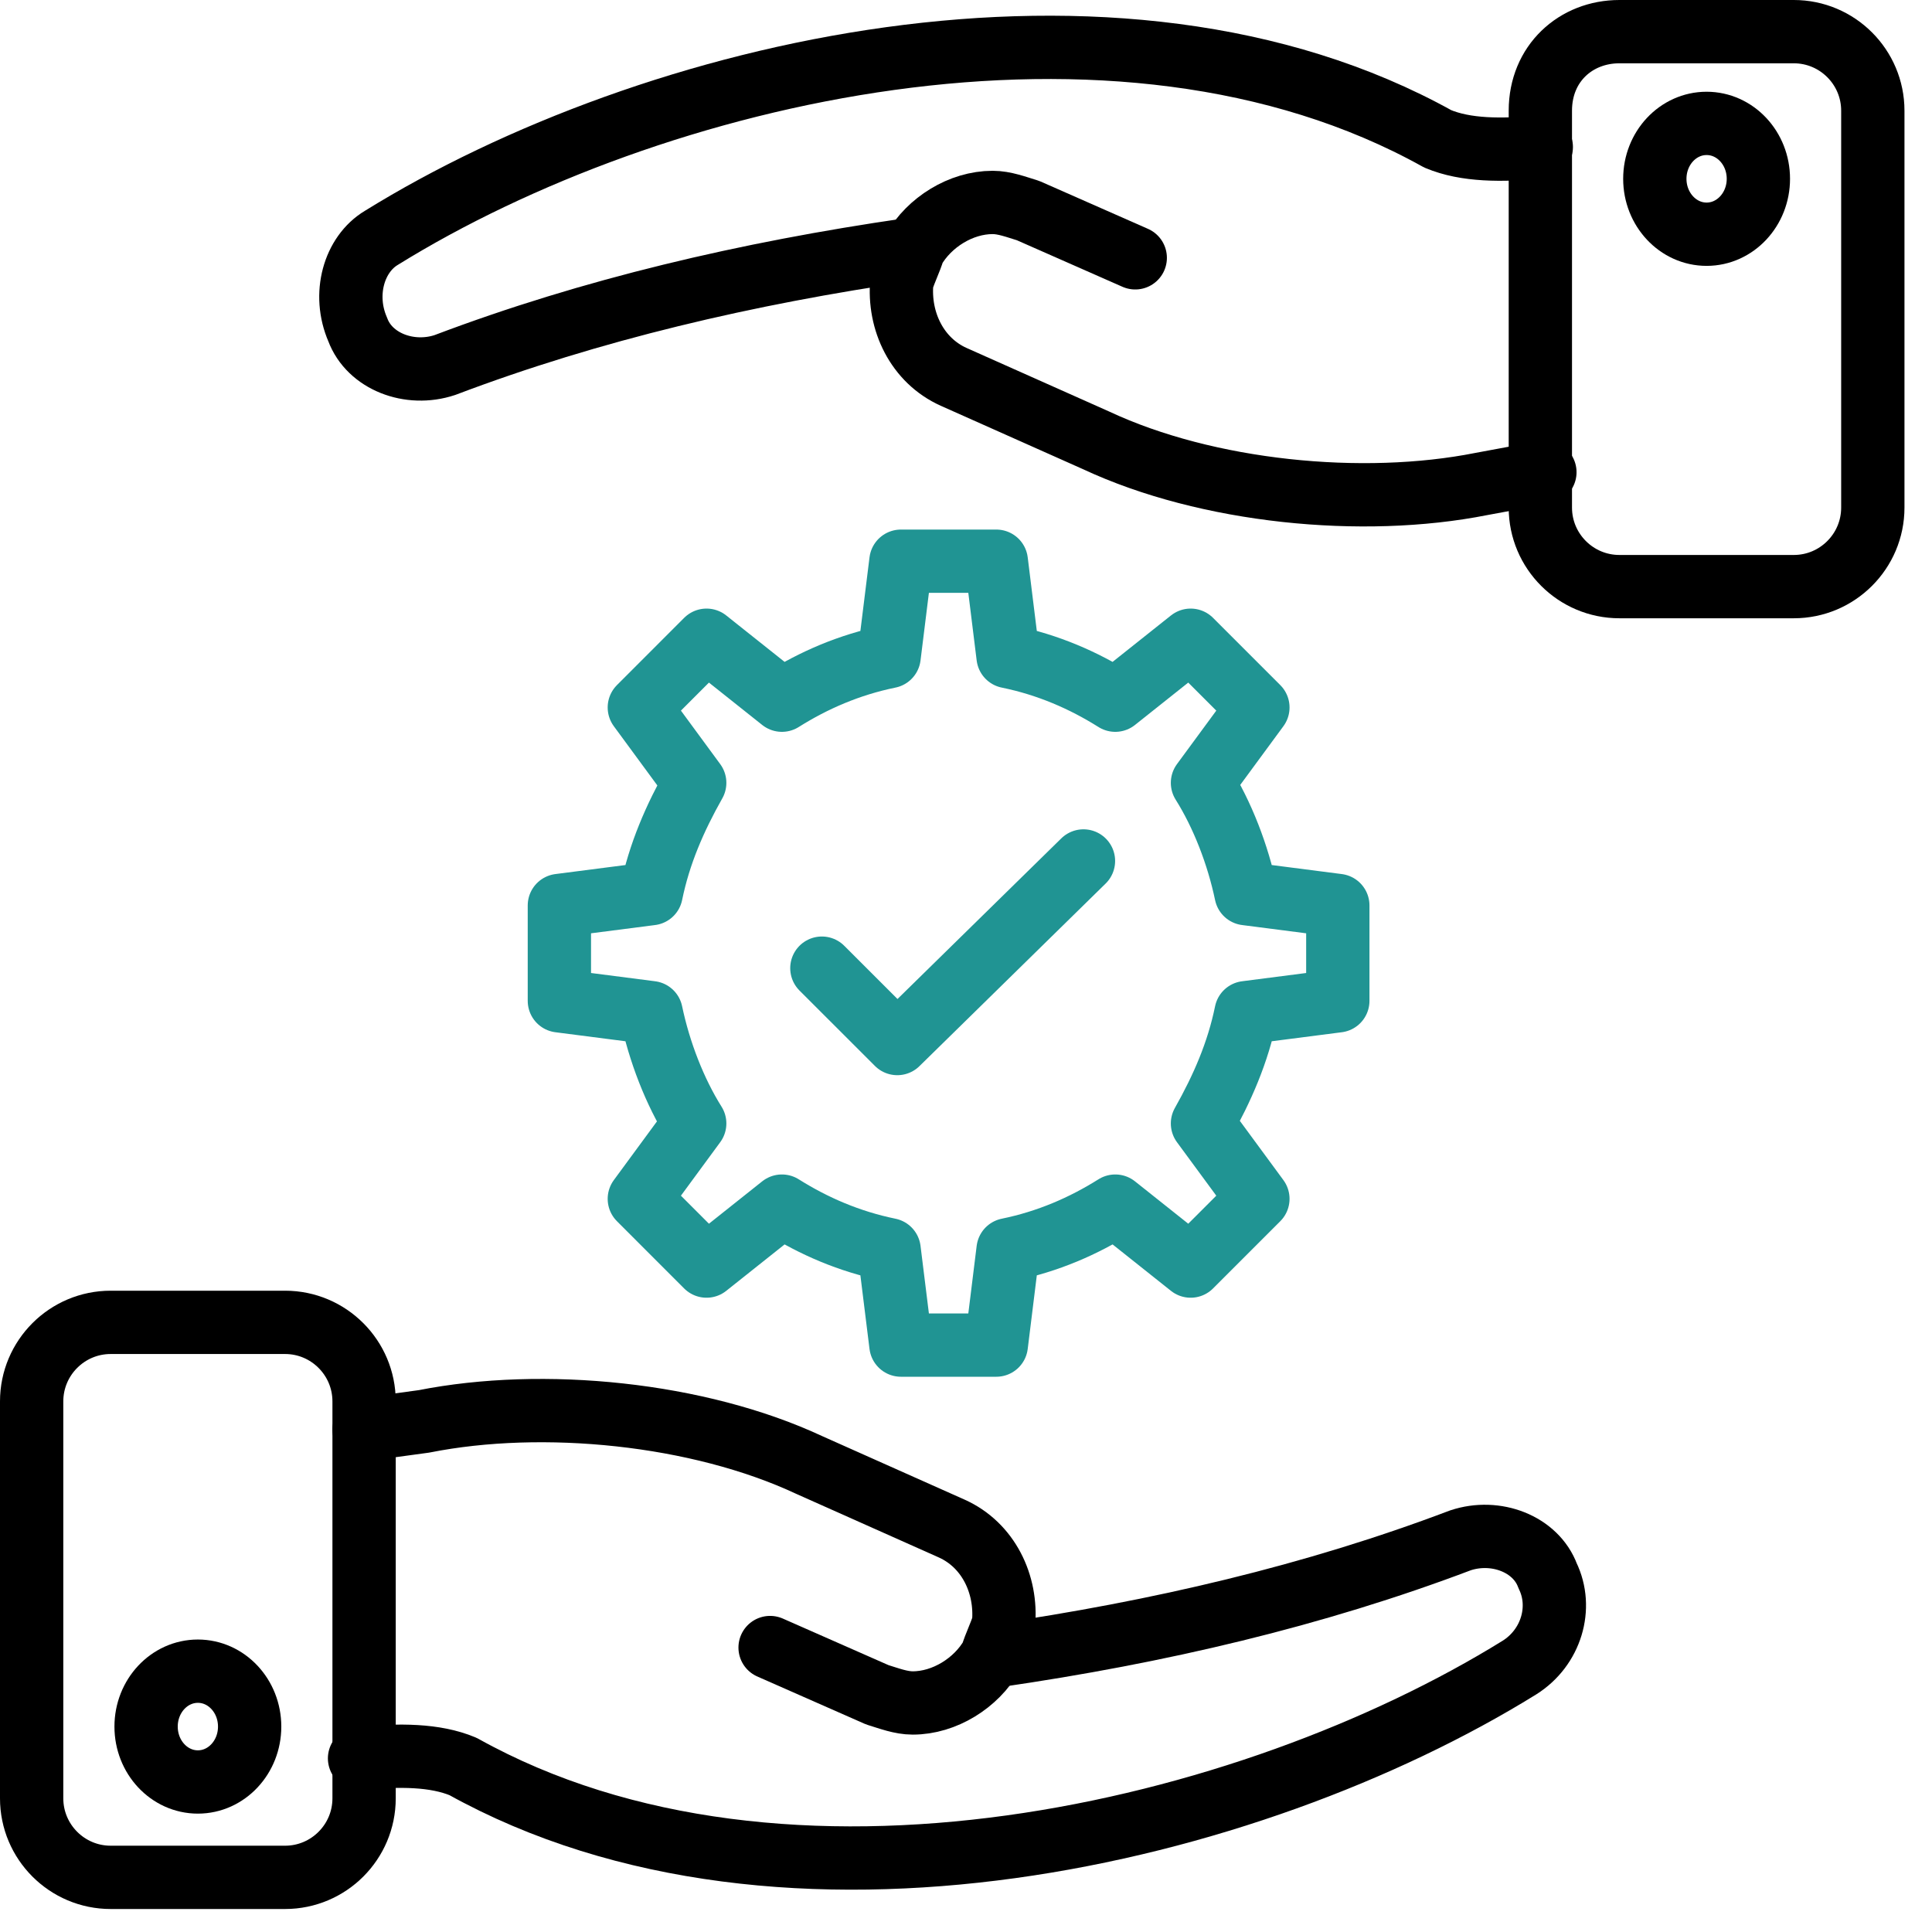
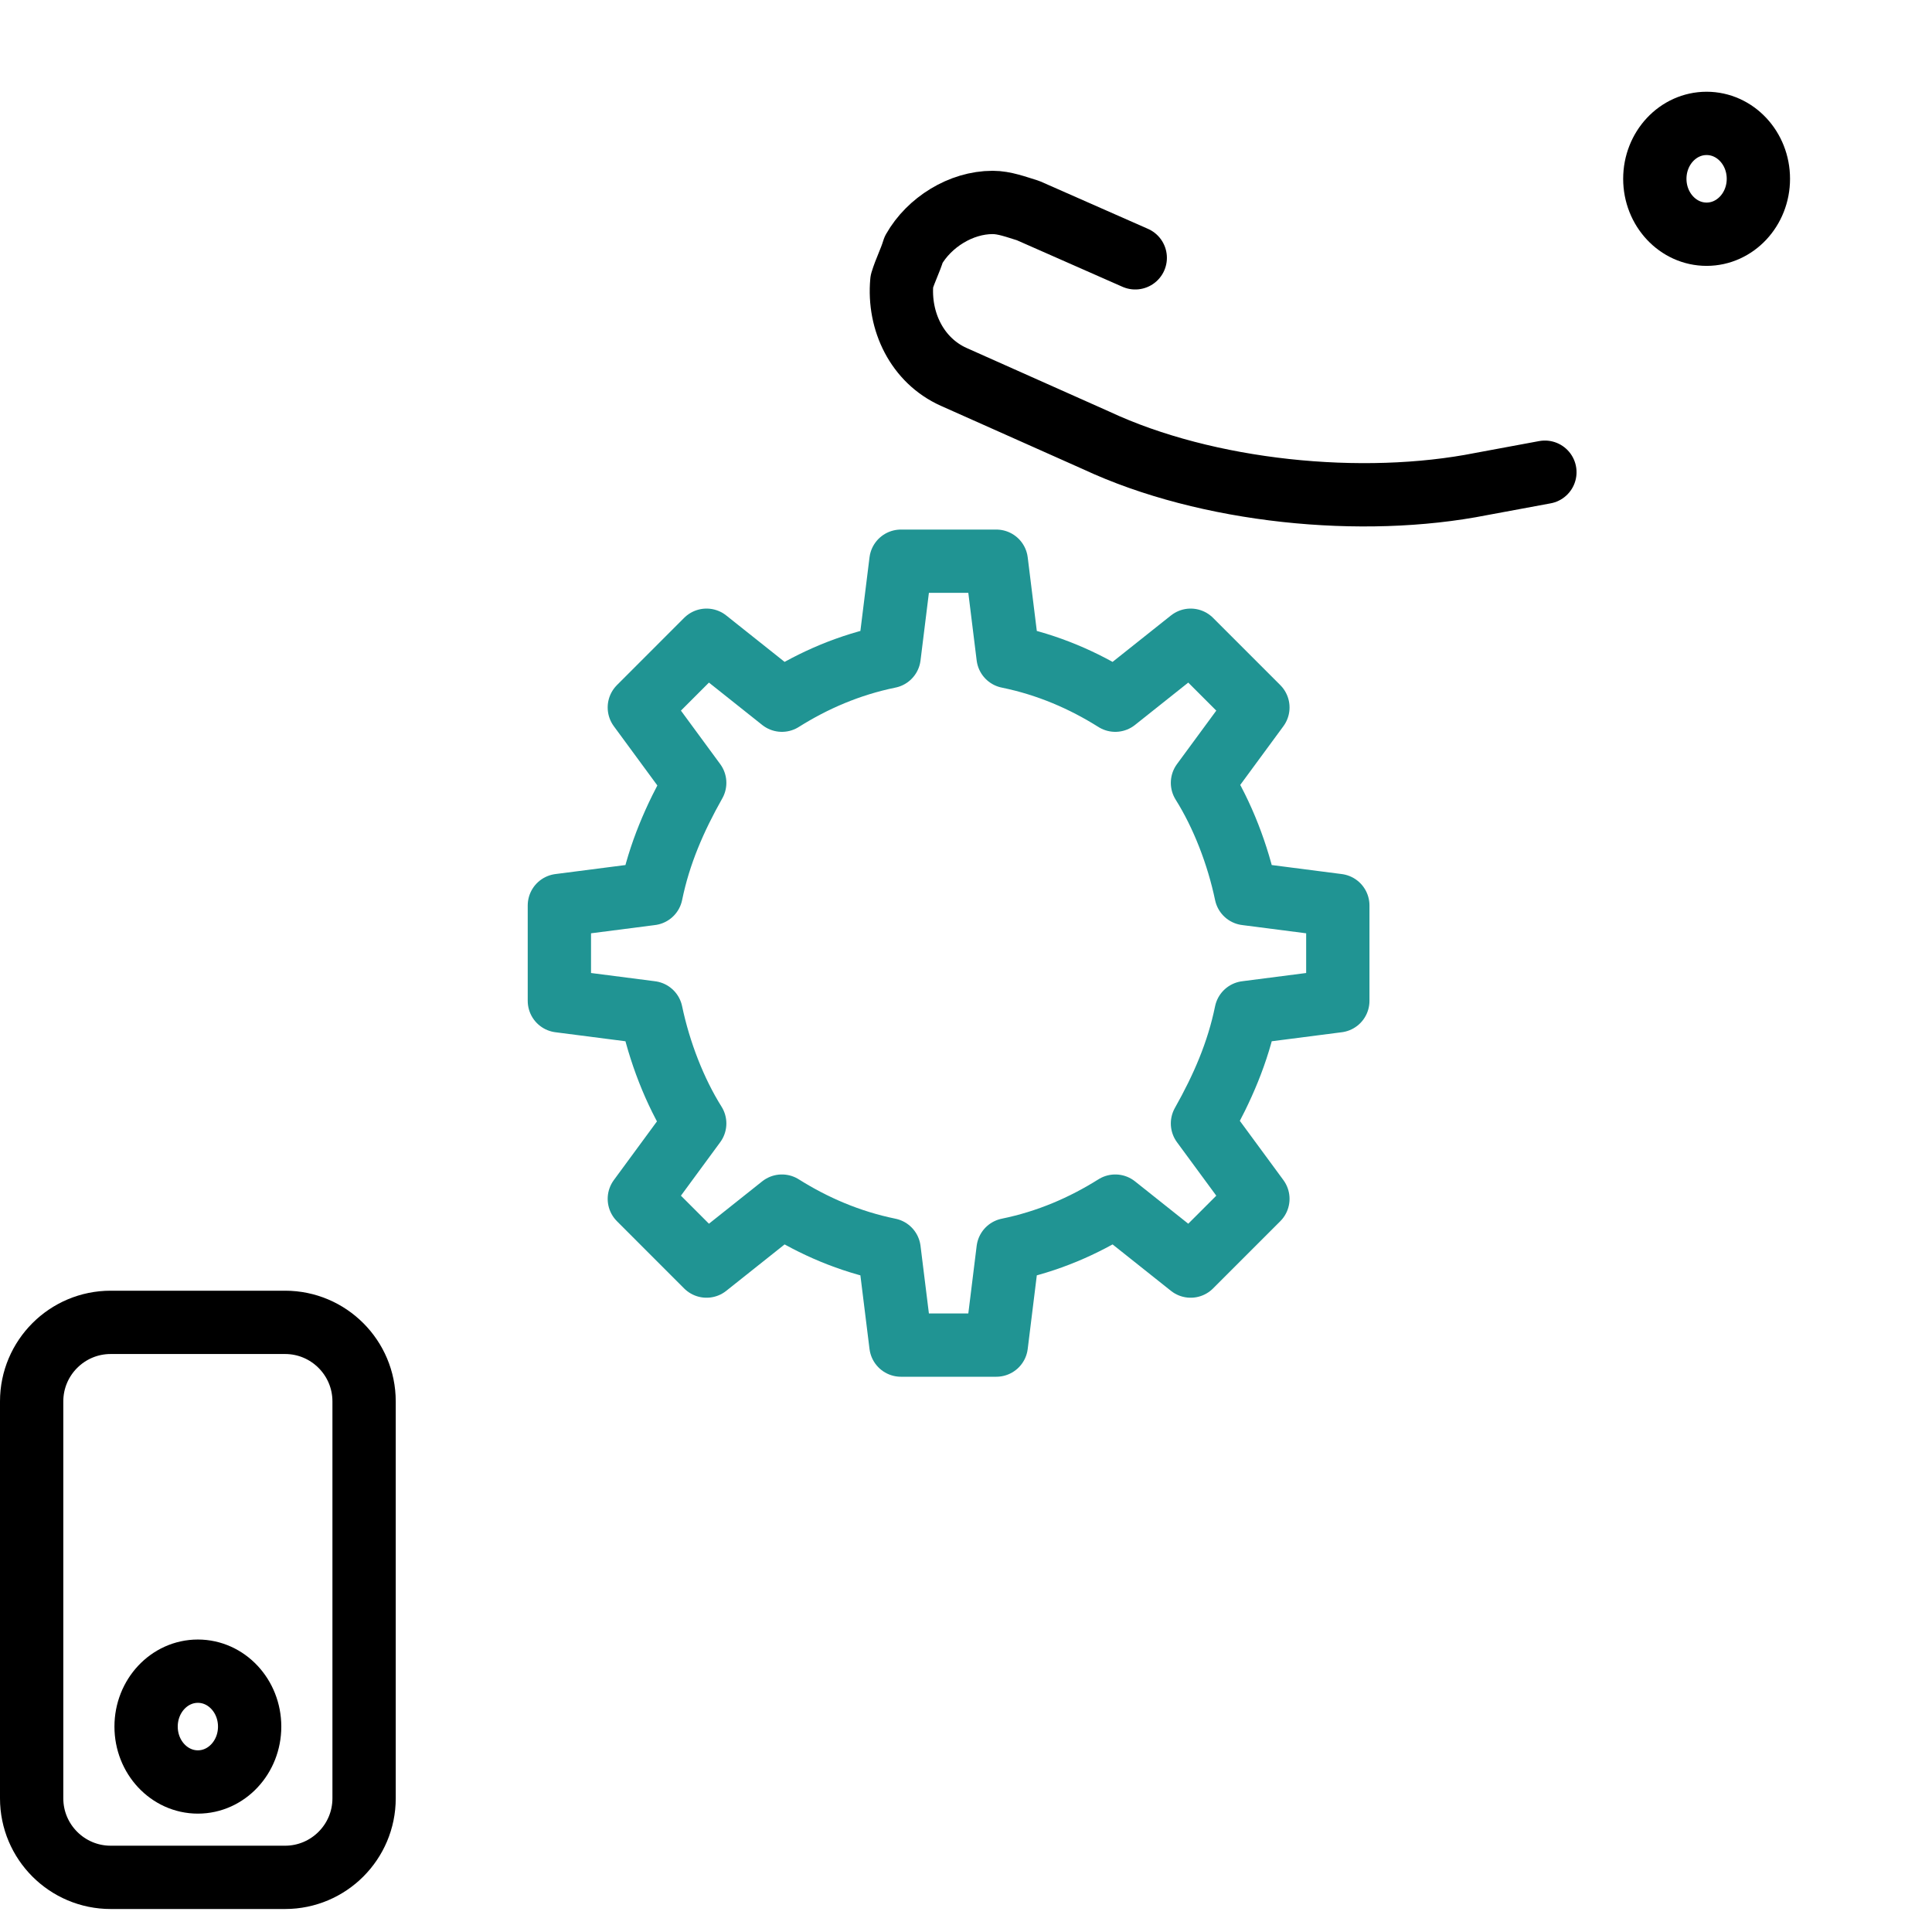
<svg xmlns="http://www.w3.org/2000/svg" width="60" height="60" viewBox="0 0 60 60" fill="none">
-   <path d="M30.941 51.42C35.99 50.687 40.813 49.558 45.355 47.837C46.455 47.471 47.697 47.95 48.063 48.938C48.543 49.925 48.176 51.166 47.189 51.787C38.811 56.977 24.368 60.419 14.382 54.861C13.508 54.495 12.407 54.495 11.166 54.608" stroke="black" stroke-width="1.966" stroke-linecap="round" stroke-linejoin="round" />
-   <path d="M23.916 51.166L27.245 52.633C27.612 52.746 27.978 52.887 28.345 52.887C29.332 52.887 30.32 52.266 30.799 51.42C30.912 51.053 31.053 50.799 31.166 50.433C31.279 49.191 30.687 47.978 29.558 47.471L25.13 45.496C21.688 43.888 16.864 43.409 13.169 44.142L11.307 44.396" stroke="black" stroke-width="1.966" stroke-linecap="round" stroke-linejoin="round" />
  <path d="M8.853 58.303H3.437C2.083 58.303 0.983 57.203 0.983 55.849V43.522C0.983 42.167 2.083 41.067 3.437 41.067H8.853C10.207 41.067 11.307 42.167 11.307 43.522V55.849C11.307 57.203 10.207 58.303 8.853 58.303Z" stroke="black" stroke-width="1.966" stroke-linecap="round" stroke-linejoin="round" />
  <path d="M6.145 55.341C7.033 55.341 7.753 54.571 7.753 53.621C7.753 52.67 7.033 51.9 6.145 51.9C5.257 51.9 4.537 52.67 4.537 53.621C4.537 54.571 5.257 55.341 6.145 55.341Z" stroke="black" stroke-width="1.966" stroke-linecap="round" stroke-linejoin="round" />
-   <path d="M28.233 7.753C23.183 8.487 18.359 9.615 13.818 11.336C12.718 11.702 11.476 11.223 11.11 10.236C10.63 9.135 10.997 7.894 11.843 7.387C20.221 2.196 34.664 -1.245 44.65 4.312C45.524 4.678 46.625 4.678 47.866 4.566" stroke="black" stroke-width="1.966" stroke-linecap="round" stroke-linejoin="round" />
  <path d="M35.256 8.007L31.928 6.54C31.561 6.428 31.194 6.287 30.828 6.287C29.84 6.287 28.853 6.907 28.373 7.754C28.261 8.12 28.119 8.374 28.007 8.741C27.894 9.982 28.486 11.195 29.615 11.703L34.043 13.677C37.485 15.285 42.309 15.765 46.004 15.031L47.978 14.665" stroke="black" stroke-width="1.966" stroke-linecap="round" stroke-linejoin="round" />
-   <path d="M50.292 0.983H55.708C57.062 0.983 58.162 2.083 58.162 3.437V15.764C58.162 17.118 57.062 18.218 55.708 18.218H50.292C48.938 18.218 47.837 17.118 47.837 15.764V3.437C47.837 1.97 48.938 0.983 50.292 0.983Z" stroke="black" stroke-width="1.966" stroke-linecap="round" stroke-linejoin="round" />
  <path d="M53 7.274C53.888 7.274 54.608 6.503 54.608 5.553C54.608 4.602 53.888 3.832 53 3.832C52.112 3.832 51.392 4.602 51.392 5.553C51.392 6.503 52.112 7.274 53 7.274Z" stroke="black" stroke-width="1.966" stroke-linecap="round" stroke-linejoin="round" />
  <path d="M38.698 31.449C38.444 32.69 37.964 33.79 37.344 34.89L39.065 37.231L36.977 39.319L34.636 37.457C33.648 38.078 32.548 38.557 31.307 38.811L30.941 41.773H27.979L27.612 38.811C26.371 38.557 25.271 38.078 24.283 37.457L21.942 39.319L19.855 37.231L21.575 34.89C20.955 33.903 20.475 32.662 20.221 31.449L17.372 31.082V28.12L20.221 27.753C20.475 26.512 20.955 25.412 21.575 24.312L19.855 21.971L21.942 19.883L24.283 21.745C25.271 21.124 26.371 20.645 27.612 20.391L27.979 17.429H30.941L31.307 20.391C32.548 20.645 33.648 21.124 34.636 21.745L36.977 19.883L39.065 21.971L37.344 24.312C37.964 25.299 38.444 26.54 38.698 27.753L41.547 28.12V31.082L38.698 31.449Z" stroke="#209493" stroke-width="1.966" stroke-linecap="round" stroke-linejoin="round" />
-   <path d="M25.524 30.067L27.866 32.408L33.648 26.738" stroke="#209493" stroke-width="1.966" stroke-linecap="round" stroke-linejoin="round" />
</svg>